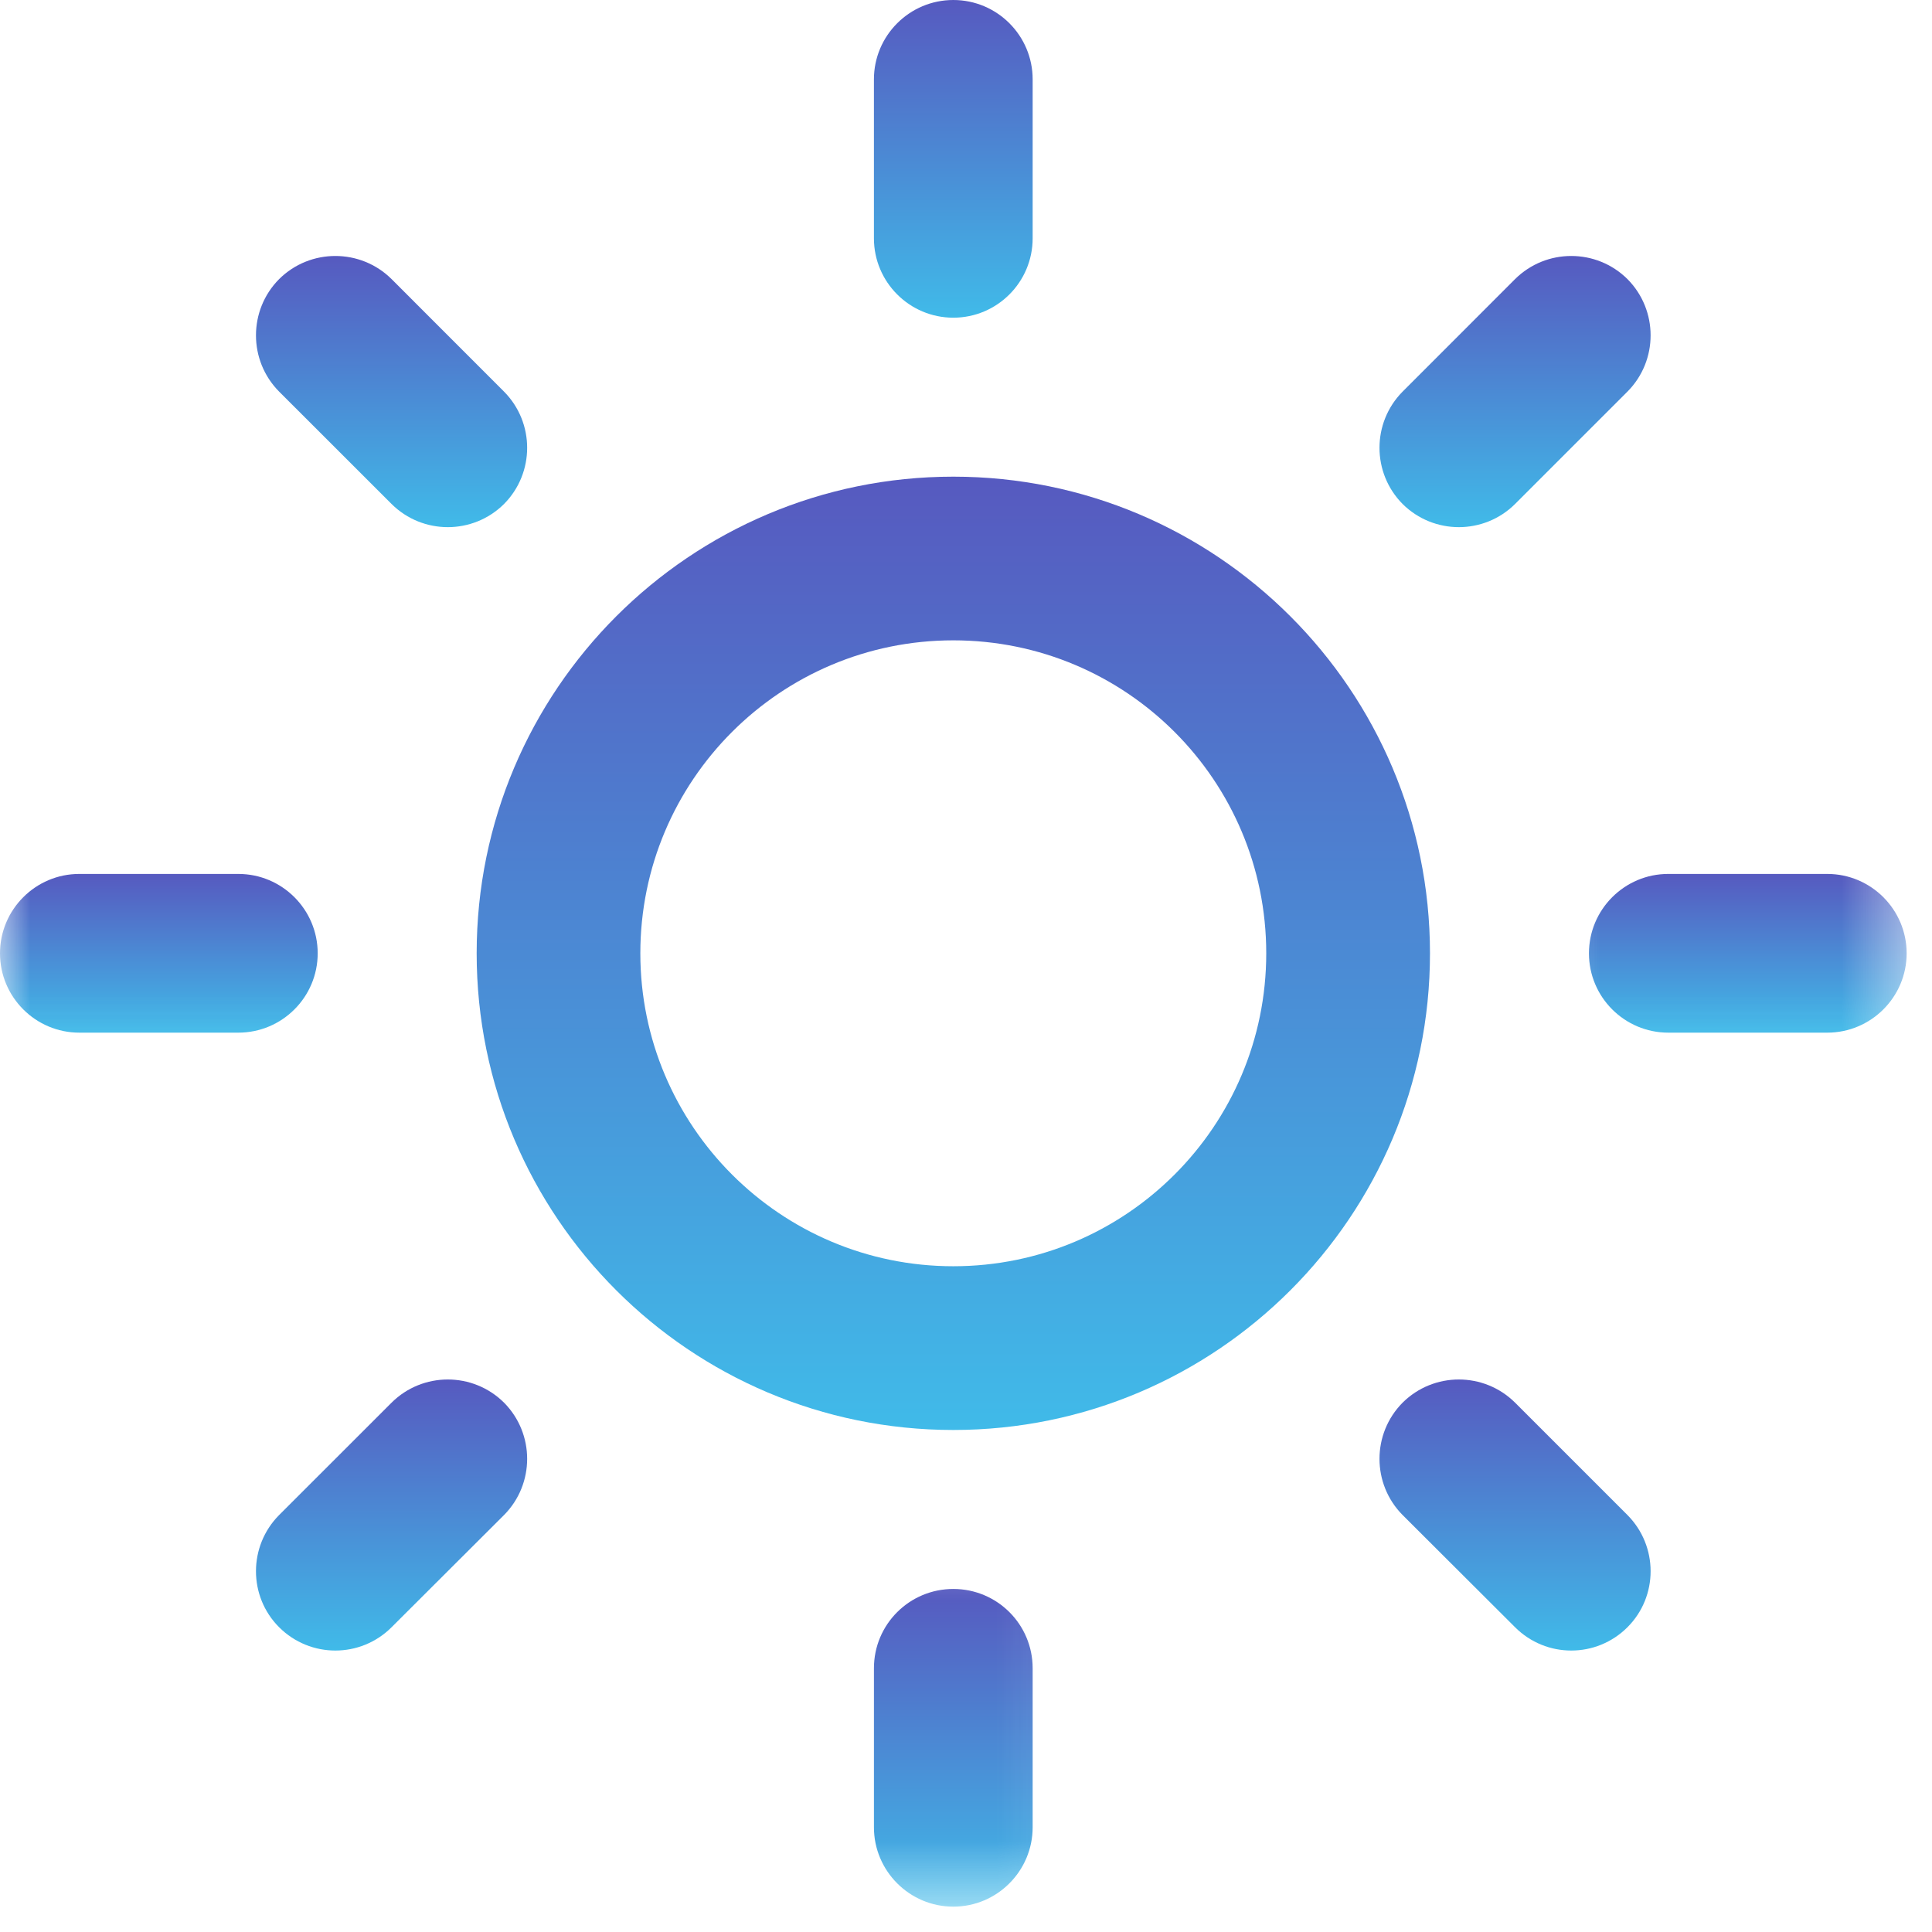
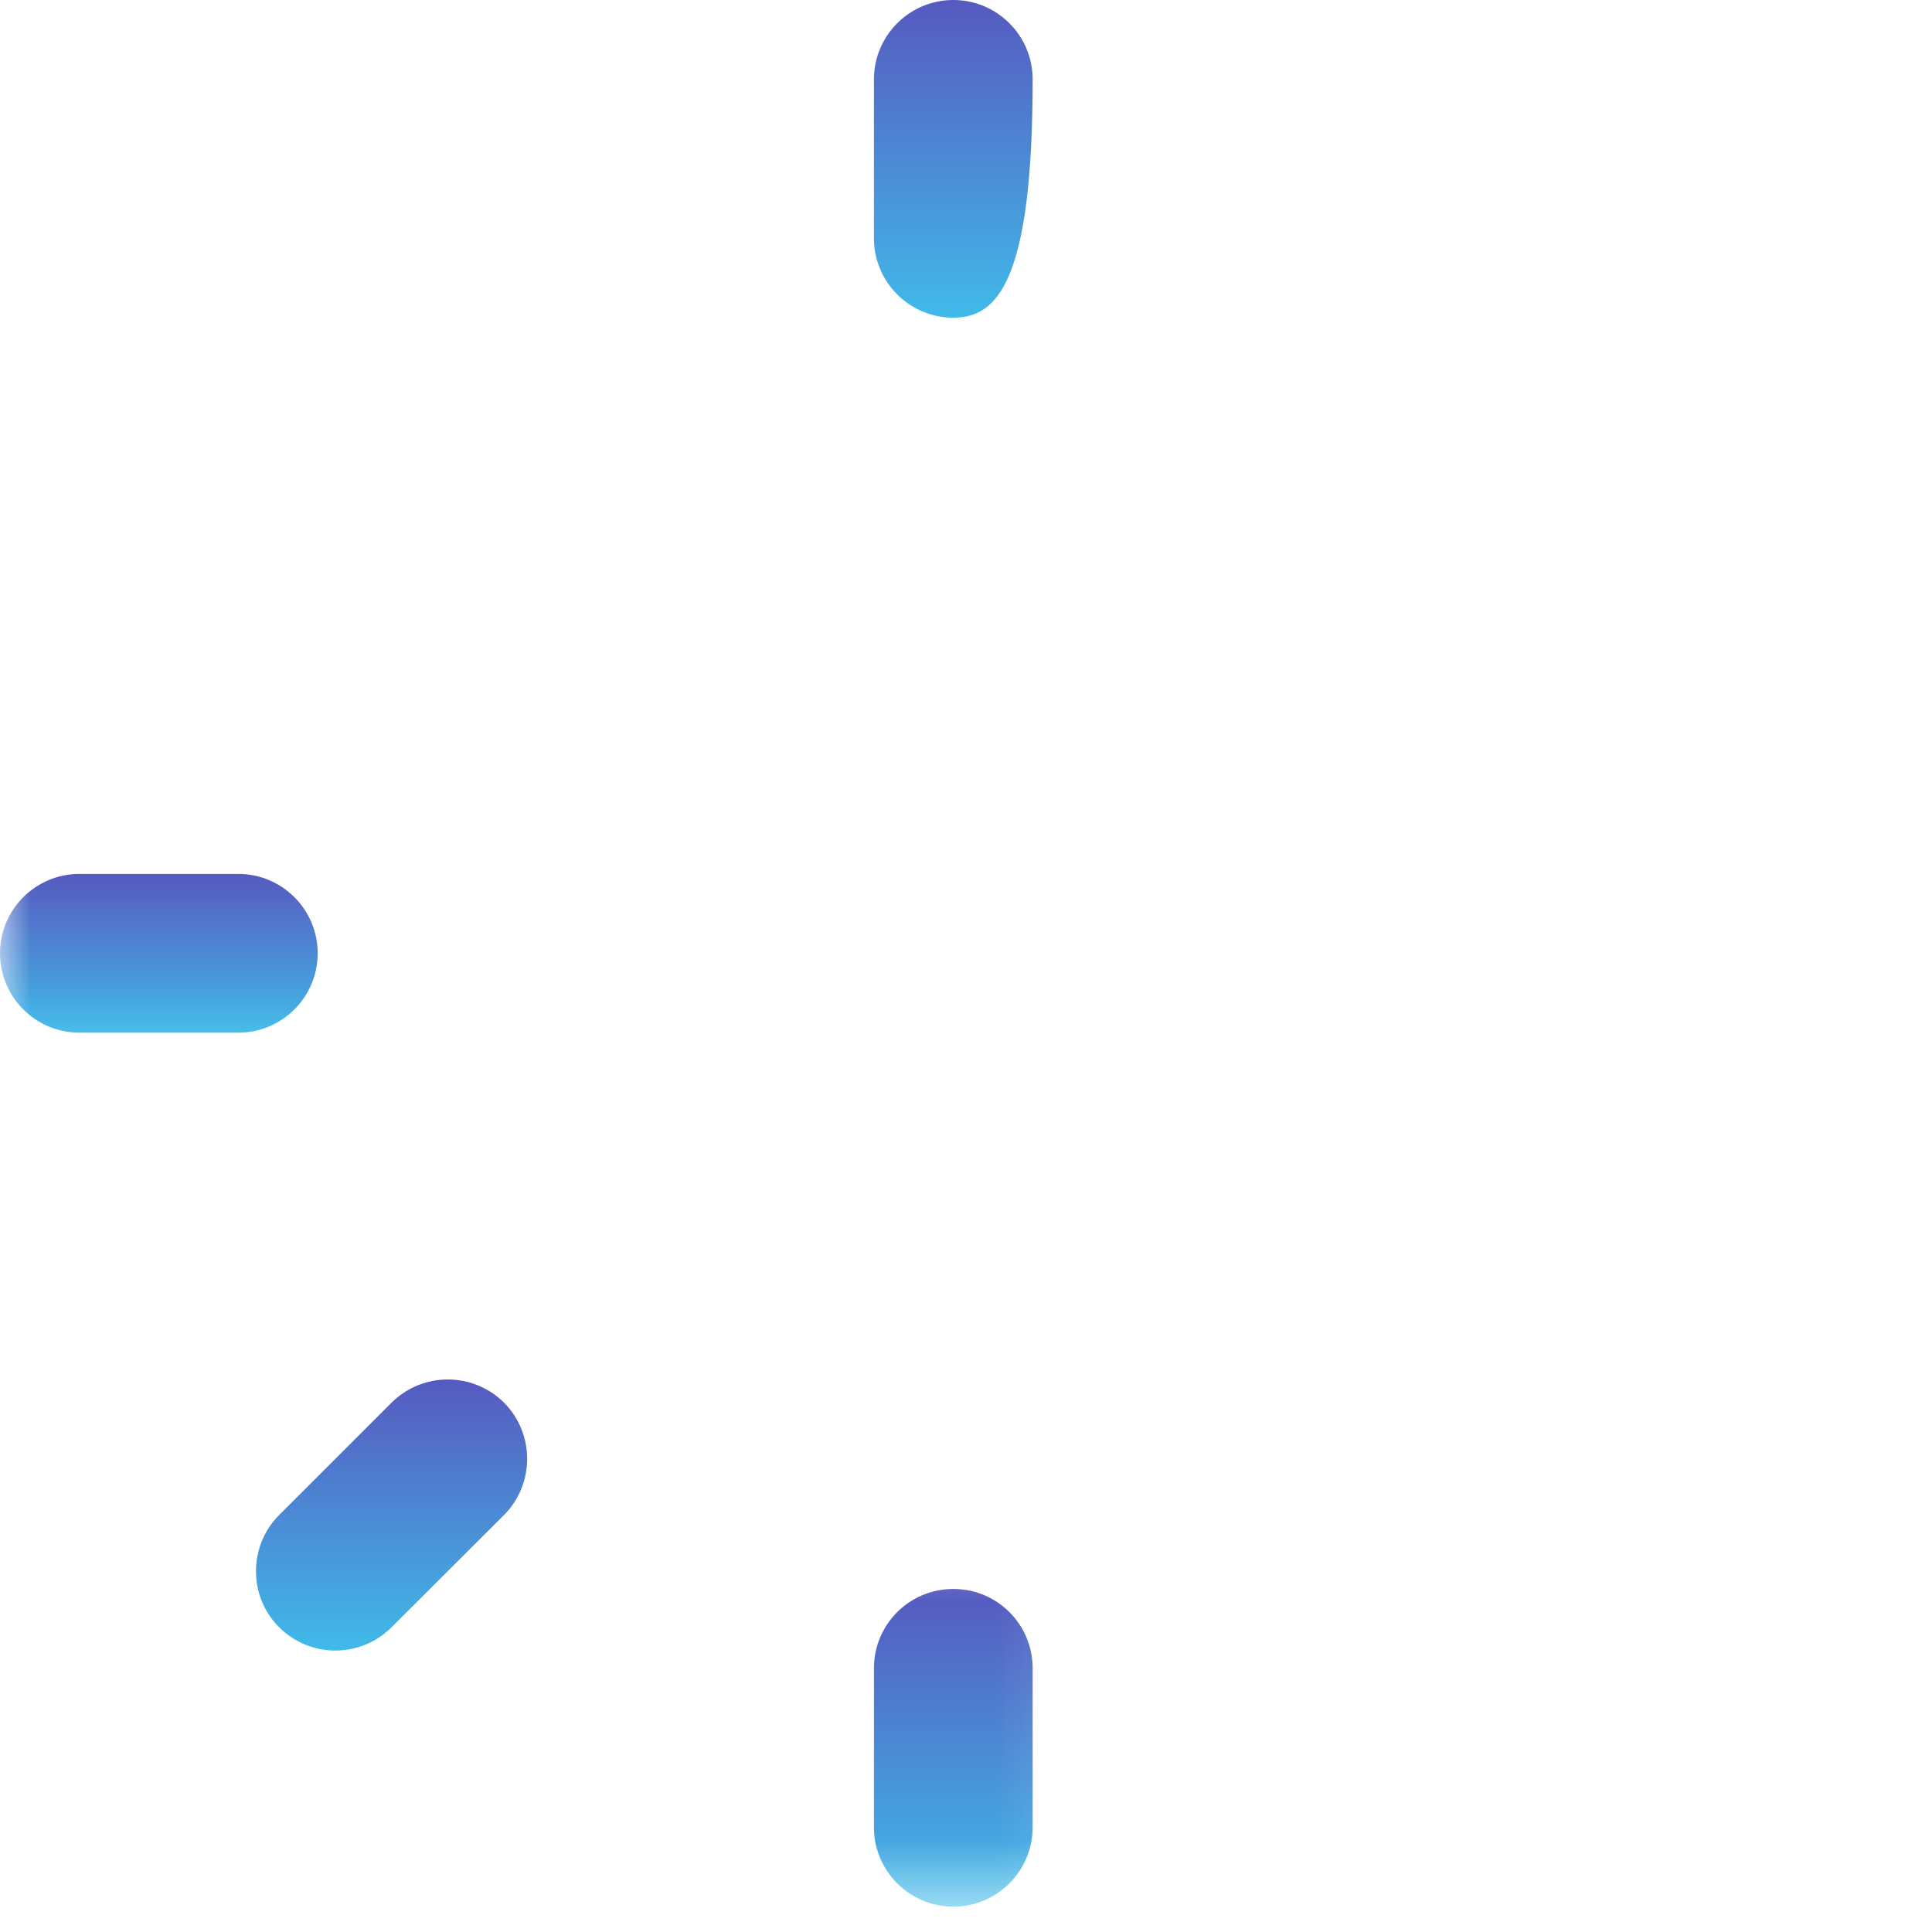
<svg xmlns="http://www.w3.org/2000/svg" fill="none" viewBox="0 0 32 32" height="32" width="32">
-   <path fill="url(#paint0_linear_1_30)" d="M14.475 1.314C14.475 0.589 15.065 0 15.79 0C16.515 0 17.104 0.589 17.104 1.314V3.947C17.104 4.673 16.515 5.262 15.79 5.262C15.065 5.262 14.475 4.673 14.475 3.947V1.314Z" />
-   <path fill="url(#paint1_linear_1_30)" d="M23.685 15.79C23.685 20.149 20.149 23.685 15.79 23.685C11.43 23.685 7.895 20.149 7.895 15.79C7.895 11.43 11.43 7.895 15.79 7.895C20.149 7.895 23.685 11.43 23.685 15.79ZM10.606 15.79C10.606 18.649 12.926 20.973 15.79 20.973C18.654 20.973 20.973 18.649 20.973 15.79C20.973 12.926 18.654 10.606 15.79 10.606C12.926 10.606 10.606 12.926 10.606 15.79Z" clip-rule="evenodd" fill-rule="evenodd" />
-   <path fill="url(#paint2_linear_1_30)" d="M26.956 4.623C26.441 4.112 25.609 4.112 25.094 4.623L23.232 6.486C22.721 7.001 22.721 7.833 23.232 8.348C23.747 8.859 24.579 8.859 25.094 8.348L26.956 6.486C27.467 5.971 27.467 5.138 26.956 4.623Z" />
+   <path fill="url(#paint0_linear_1_30)" d="M14.475 1.314C14.475 0.589 15.065 0 15.79 0C16.515 0 17.104 0.589 17.104 1.314C17.104 4.673 16.515 5.262 15.79 5.262C15.065 5.262 14.475 4.673 14.475 3.947V1.314Z" />
  <mask height="5" width="7" y="13" x="0" maskUnits="userSpaceOnUse" style="mask-type:luminance" id="mask0_1_30">
    <path fill="white" d="M0 13.713H6.296V17.933H0V13.713Z" />
  </mask>
  <g mask="url(#mask0_1_30)">
    <path fill="url(#paint3_linear_1_30)" d="M1.314 17.104C0.589 17.104 0 16.515 0 15.79C0 15.065 0.589 14.475 1.314 14.475H3.947C4.673 14.475 5.262 15.065 5.262 15.79C5.262 16.515 4.673 17.104 3.947 17.104H1.314Z" />
  </g>
-   <path fill="url(#paint4_linear_1_30)" d="M4.623 4.623C4.112 5.138 4.112 5.971 4.623 6.486L6.486 8.348C7.001 8.859 7.833 8.859 8.348 8.348C8.859 7.833 8.859 7.001 8.348 6.486L6.486 4.623C5.971 4.112 5.138 4.112 4.623 4.623Z" />
  <mask height="7" width="5" y="25" x="13" maskUnits="userSpaceOnUse" style="mask-type:luminance" id="mask1_1_30">
    <path fill="white" d="M13.68 25.317H17.899V31.58H13.68V25.317Z" />
  </mask>
  <g mask="url(#mask1_1_30)">
    <path fill="url(#paint5_linear_1_30)" d="M14.475 27.632C14.475 26.903 15.065 26.318 15.79 26.318C16.515 26.318 17.104 26.903 17.104 27.632V30.265C17.104 30.99 16.515 31.58 15.79 31.58C15.065 31.58 14.475 30.99 14.475 30.265V27.632Z" />
  </g>
  <path fill="url(#paint6_linear_1_30)" d="M8.348 23.232C7.833 22.721 7.001 22.721 6.486 23.232L4.623 25.094C4.112 25.609 4.112 26.441 4.623 26.952C5.138 27.467 5.971 27.467 6.486 26.952L8.348 25.094C8.859 24.579 8.859 23.747 8.348 23.232Z" />
  <mask height="5" width="7" y="13" x="25" maskUnits="userSpaceOnUse" style="mask-type:luminance" id="mask2_1_30">
-     <path fill="white" d="M25.284 13.713H31.58V17.933H25.284V13.713Z" />
-   </mask>
+     </mask>
  <g mask="url(#mask2_1_30)">
    <path fill="url(#paint7_linear_1_30)" d="M27.632 17.104C26.907 17.104 26.318 16.515 26.318 15.79C26.318 15.065 26.907 14.475 27.632 14.475H30.265C30.99 14.475 31.58 15.065 31.58 15.79C31.58 16.515 30.99 17.104 30.265 17.104H27.632Z" />
  </g>
-   <path fill="url(#paint8_linear_1_30)" d="M23.232 23.232C22.721 23.747 22.721 24.579 23.232 25.094L25.094 26.952C25.609 27.467 26.441 27.467 26.956 26.952C27.467 26.441 27.467 25.609 26.956 25.094L25.094 23.232C24.579 22.721 23.747 22.721 23.232 23.232Z" />
  <defs>
    <linearGradient gradientUnits="userSpaceOnUse" y2="5.262" x2="15.79" y1="0" x1="15.79" id="paint0_linear_1_30">
      <stop stop-opacity="0.75" stop-color="#1E22AA" />
      <stop stop-opacity="0.75" stop-color="#00A3E1" offset="1" />
    </linearGradient>
    <linearGradient gradientUnits="userSpaceOnUse" y2="23.685" x2="15.79" y1="7.895" x1="15.79" id="paint1_linear_1_30">
      <stop stop-opacity="0.75" stop-color="#1E22AA" />
      <stop stop-opacity="0.75" stop-color="#00A3E1" offset="1" />
    </linearGradient>
    <linearGradient gradientUnits="userSpaceOnUse" y2="8.731" x2="25.094" y1="4.24" x1="25.094" id="paint2_linear_1_30">
      <stop stop-opacity="0.75" stop-color="#1E22AA" />
      <stop stop-opacity="0.75" stop-color="#00A3E1" offset="1" />
    </linearGradient>
    <linearGradient gradientUnits="userSpaceOnUse" y2="17.104" x2="2.631" y1="14.475" x1="2.631" id="paint3_linear_1_30">
      <stop stop-opacity="0.75" stop-color="#1E22AA" />
      <stop stop-opacity="0.75" stop-color="#00A3E1" offset="1" />
    </linearGradient>
    <linearGradient gradientUnits="userSpaceOnUse" y2="8.731" x2="6.486" y1="4.24" x1="6.486" id="paint4_linear_1_30">
      <stop stop-opacity="0.75" stop-color="#1E22AA" />
      <stop stop-opacity="0.75" stop-color="#00A3E1" offset="1" />
    </linearGradient>
    <linearGradient gradientUnits="userSpaceOnUse" y2="31.58" x2="15.79" y1="26.318" x1="15.79" id="paint5_linear_1_30">
      <stop stop-opacity="0.75" stop-color="#1E22AA" />
      <stop stop-opacity="0.75" stop-color="#00A3E1" offset="1" />
    </linearGradient>
    <linearGradient gradientUnits="userSpaceOnUse" y2="27.339" x2="6.486" y1="22.848" x1="6.486" id="paint6_linear_1_30">
      <stop stop-opacity="0.75" stop-color="#1E22AA" />
      <stop stop-opacity="0.75" stop-color="#00A3E1" offset="1" />
    </linearGradient>
    <linearGradient gradientUnits="userSpaceOnUse" y2="17.104" x2="28.949" y1="14.475" x1="28.949" id="paint7_linear_1_30">
      <stop stop-opacity="0.75" stop-color="#1E22AA" />
      <stop stop-opacity="0.75" stop-color="#00A3E1" offset="1" />
    </linearGradient>
    <linearGradient gradientUnits="userSpaceOnUse" y2="27.339" x2="25.094" y1="22.848" x1="25.094" id="paint8_linear_1_30">
      <stop stop-opacity="0.75" stop-color="#1E22AA" />
      <stop stop-opacity="0.75" stop-color="#00A3E1" offset="1" />
    </linearGradient>
  </defs>
</svg>